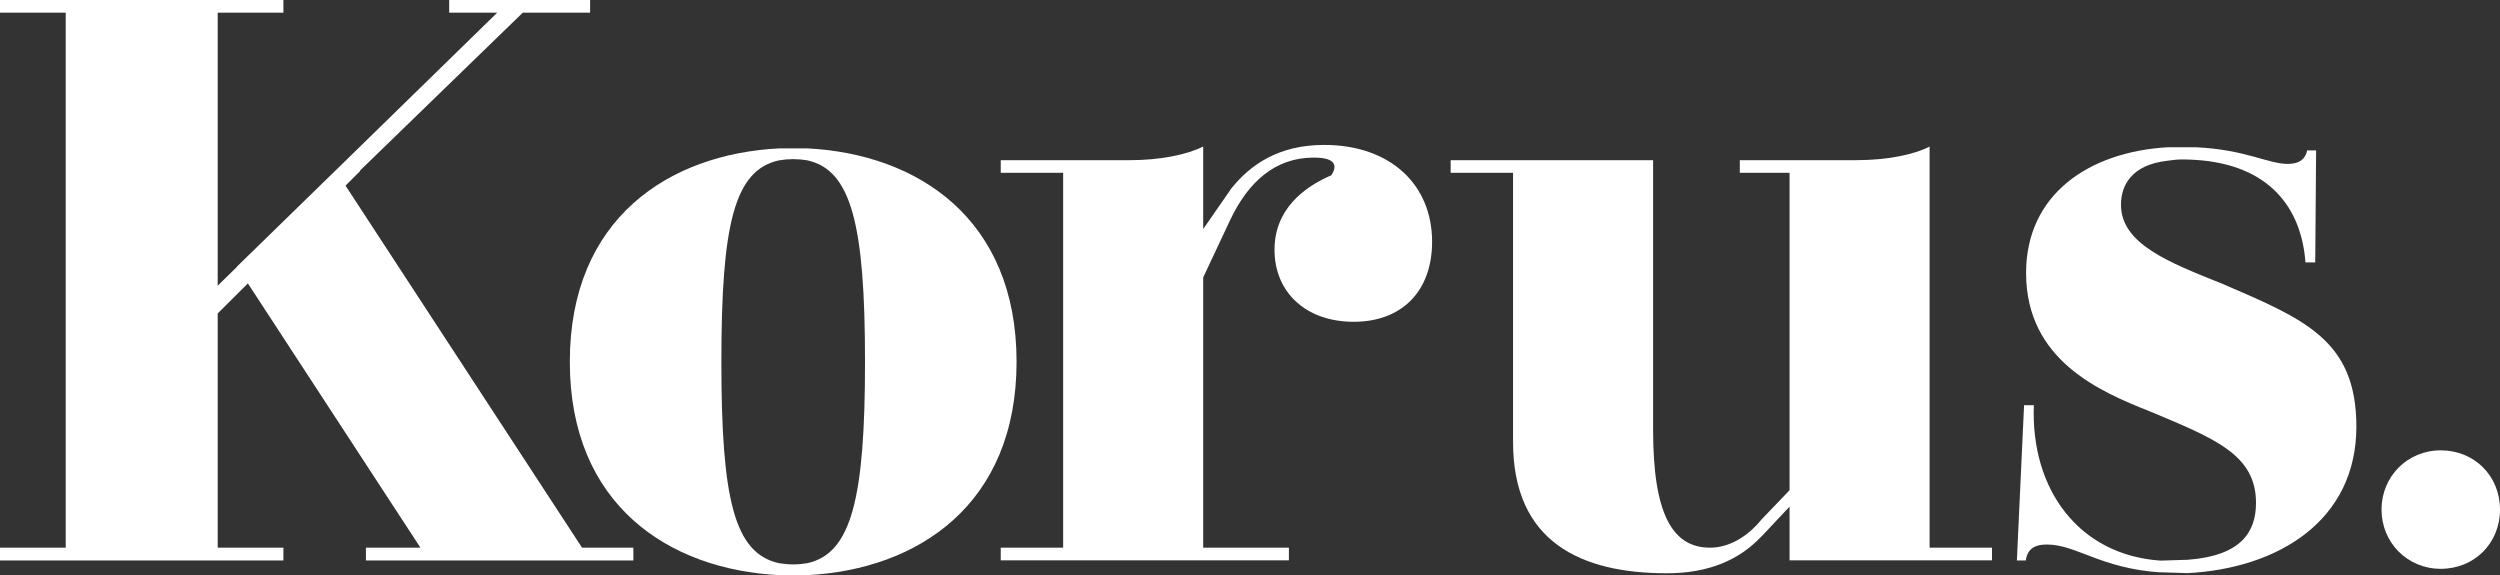
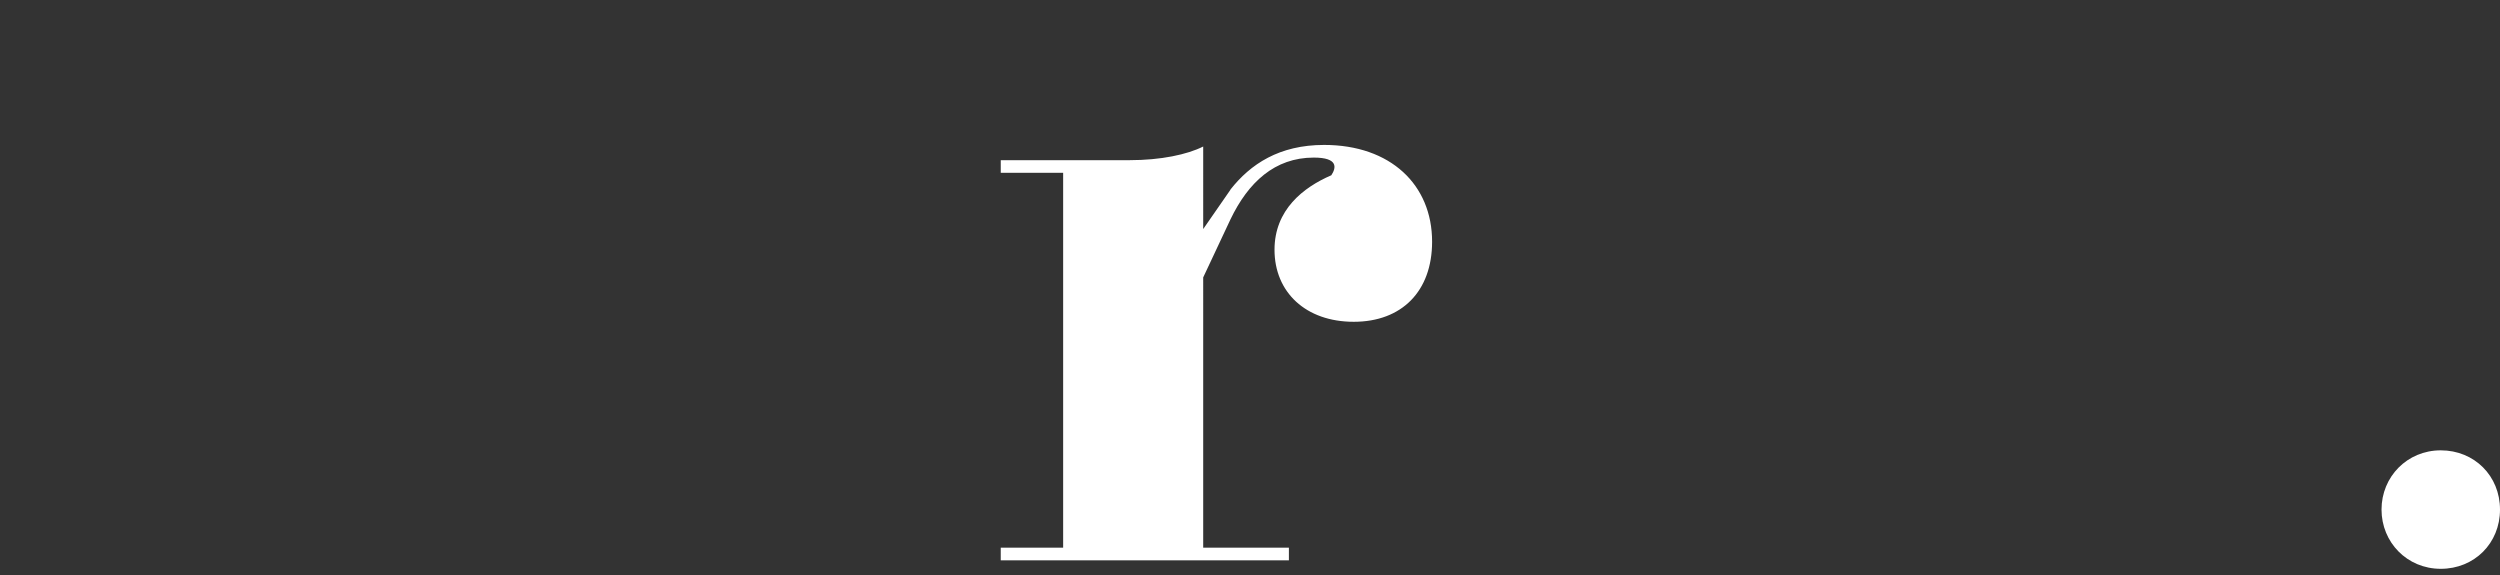
<svg xmlns="http://www.w3.org/2000/svg" id="Layer_2" data-name="Layer 2" viewBox="0 0 173.87 40">
  <rect x="0" y="0" width="173.87" height="40" fill="#333333" stroke="none" />
  <defs>
    <style>
      .cls-1 {
        fill-rule: evenodd;
      }

      .cls-1, .cls-2 {
        fill: #fff;
        stroke-width: 0px;
      }
    </style>
  </defs>
  <g id="Layer_1-2" data-name="Layer 1">
    <g>
-       <polygon class="cls-1" points="15.14 21.8 15.14 38.09 19.71 38.09 19.71 38.98 0 38.98 0 38.09 4.57 38.09 4.57 .88 0 .88 0 0 19.71 0 19.71 .88 15.14 .88 15.14 19.87 16.49 18.55 16.48 18.54 24.45 10.77 34.58 .88 31.24 .88 31.24 0 41.04 0 41.04 .88 36.36 .88 25.04 11.86 25.05 11.89 24.03 12.91 40.48 38.09 44.05 38.09 44.05 38.98 25.45 38.98 25.45 38.09 29.24 38.09 17.24 19.71 15.14 21.8" />
      <path class="cls-2" d="M69.6,12.02h4.34v26.07h-4.34v.88h20.04v-.88h-5.96V10.19c-1.11.56-2.95.95-5.12.95h-8.96v.88ZM85.58,13.19l-2.35,3.39-.06,3.8,2.41-5.13c1.23-2.56,3.07-4.29,5.79-4.29,1.73,0,1.56.72,1.22,1.23-1.95.84-3.95,2.4-3.95,5.18,0,2.95,2.17,5.01,5.51,5.01s5.45-2.12,5.45-5.57c0-3.96-2.89-6.73-7.51-6.73-3.12,0-5.12,1.33-6.52,3.11Z" />
-       <path class="cls-2" d="M122.51,37.31l2.33-2.48-.1-1.03-2.24,2.34c-.95,1.17-2.23,1.95-3.57,1.95-2.62,0-3.96-2.34-3.96-8.19V11.14h-14.08v.88h4.34v18.72c0,6.96,4.73,9.13,10.69,9.13,2.95,0,5.07-.95,6.58-2.56ZM138.54,38.09h-4.34V10.19c-1.06.56-2.95.95-5.12.95h-8.08v.88h3.46v26.95h14.08v-.88Z" />
-       <path class="cls-1" d="M150.26,39.81c-4.18-.28-5.85-1.94-7.91-1.94-.73,0-1.34.22-1.46,1.11h-.62l.5-10.8h.68c-.23,5.85,3.12,10.42,8.81,10.81l1.9-.06c3.73-.28,4.74-1.95,4.74-3.96,0-3.34-2.84-4.46-7.36-6.35-3.51-1.39-8.63-3.57-8.63-9.64,0-5.4,4.28-8.41,9.85-8.74h1.95c3.51.17,5.01,1.16,6.41,1.16.84,0,1.23-.39,1.34-.94h.62l-.06,7.79h-.68c-.28-3.79-2.51-6.8-7.64-7.13,0,0-.71-.04-1.04-.03-.31,0-.92.09-.92.09-2.51.28-3.23,1.73-3.23,3.06,0,2.73,3.34,4.01,7.08,5.51,5.68,2.45,9.29,3.9,9.29,9.92,0,6.52-5.4,9.86-11.75,10.19l-1.9-.06Z" />
-       <path class="cls-1" d="M54.19,11.15c-3.13.67-4.02,4.47-4.02,14.01s.89,13.34,4.02,14.01h0c.65.11,1.3.11,1.95,0,3.07-.67,4.02-4.47,4.02-14.01s-.95-13.34-4.02-14.01c-.65-.11-1.3-.11-1.95,0ZM56.15,10.32c7.7.39,14.55,4.91,14.55,14.84s-6.86,14.45-14.56,14.84h-1.95c-7.7-.39-14.56-4.9-14.56-14.84s6.86-14.45,14.56-14.84h1.96Z" />
      <path class="cls-1" d="M169.75,31.32c-2.34,0-4.12,1.84-4.12,4.12s1.78,4.12,4.12,4.12,4.12-1.78,4.12-4.12-1.78-4.12-4.12-4.12Z" />
    </g>
  </g>
</svg>